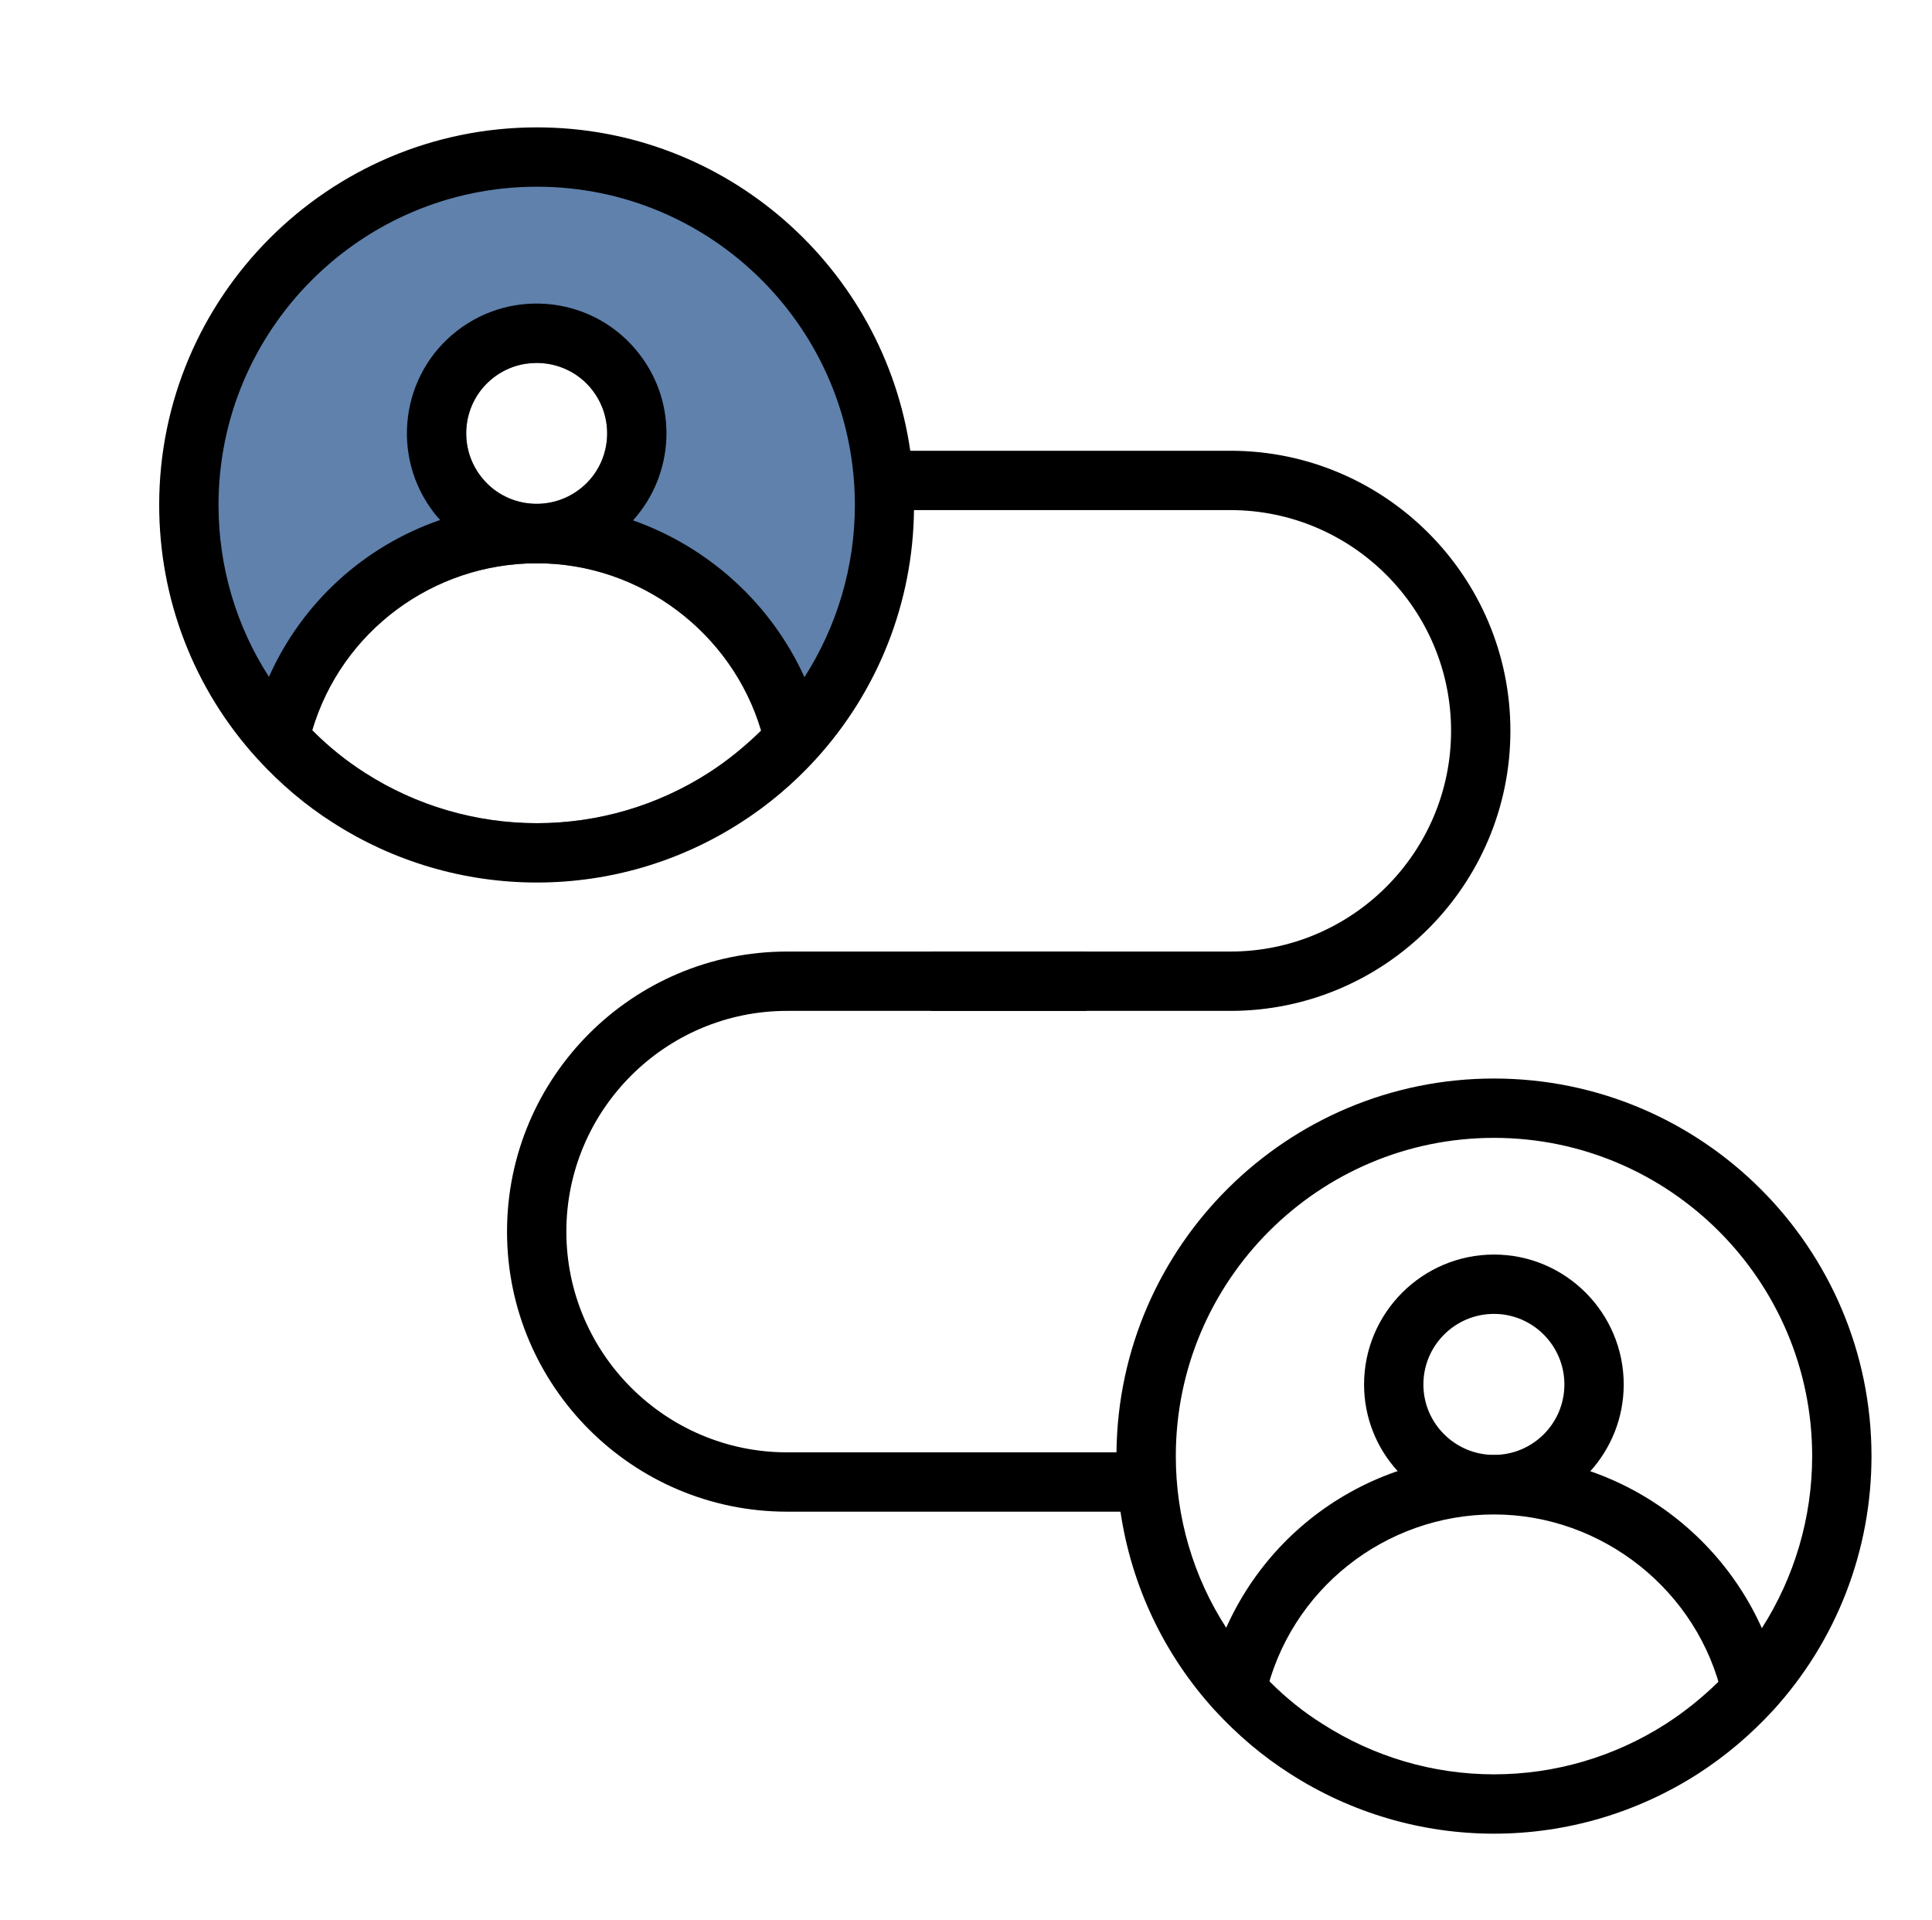
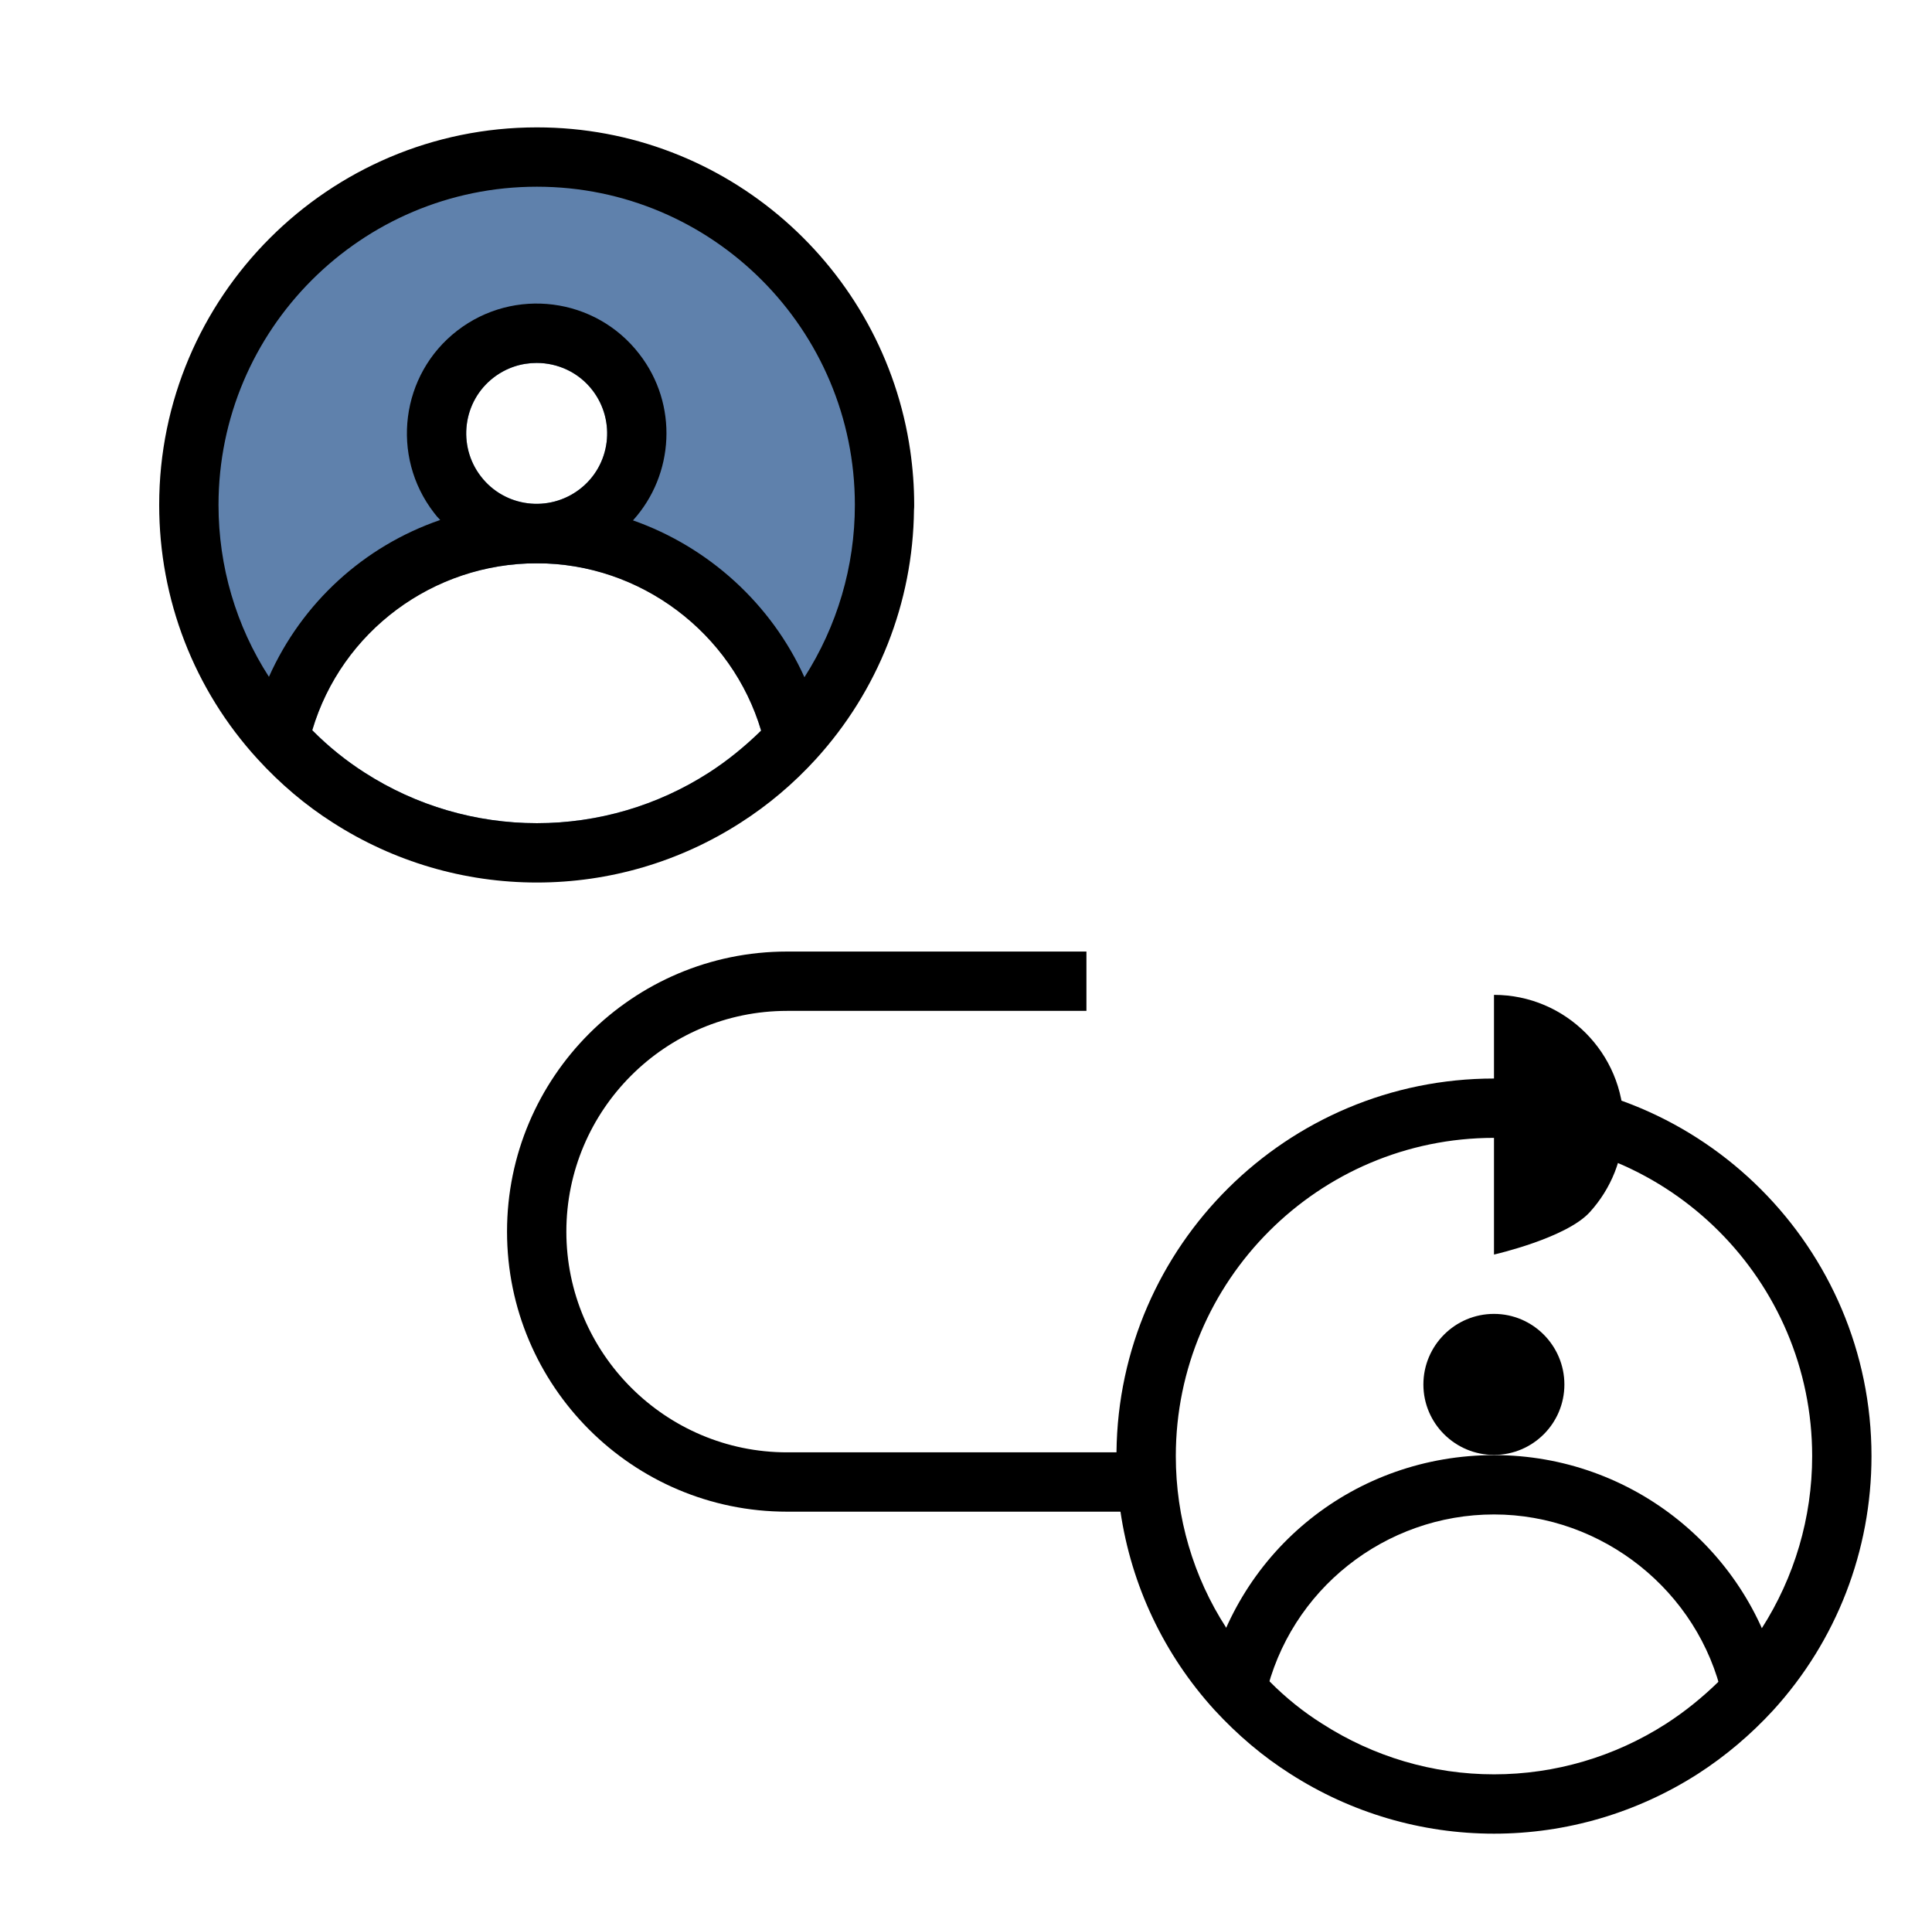
<svg xmlns="http://www.w3.org/2000/svg" id="Layer_1" data-name="Layer 1" viewBox="0 0 97.7 97.06">
  <defs>
    <style>
      .cls-1 {
        fill: #5f81ac;
      }

      .cls-1, .cls-2 {
        stroke-width: 0px;
      }

      .cls-2 {
        fill: #000;
      }
    </style>
  </defs>
  <g>
    <g>
      <path class="cls-1" d="M27.15,7.94c-9.72,0-17.6,7.87-17.6,17.59,0,3.9,1.26,7.49,3.4,10.4.36.5.75.97,1.16,1.42h.01c1.04,1.14,2.21,2.15,3.52,2.98,2.75,1.76,6,2.79,9.51,2.79s6.75-1.03,9.5-2.79c1.29-.83,2.47-1.83,3.5-2.96.42-.46.81-.94,1.17-1.44,2.09-2.84,3.35-6.35,3.41-10.15v-.25c0-9.72-7.88-17.59-17.58-17.59ZM29.96,19.73c1.2,1.56.92,3.8-.64,5-1.56,1.2-3.8.92-5-.64-1.2-1.55-.92-3.8.64-5,.65-.5,1.41-.74,2.18-.74,1.06,0,2.12.47,2.82,1.38ZM35.84,39.07c-2.6,1.67-5.61,2.55-8.69,2.55s-6.1-.88-8.7-2.55c-.94-.6-1.84-1.32-2.66-2.15,1.49-5.01,6.05-8.44,11.36-8.44s9.87,3.52,11.34,8.46c-.82.8-1.7,1.52-2.65,2.13Z" />
      <path class="cls-2" d="M46.03,22.78c-1.34-9.23-9.29-16.34-18.88-16.34-10.53,0-19.1,8.56-19.1,19.09,0,4.77,1.76,9.33,4.97,12.84,1.16,1.27,2.44,2.35,3.81,3.22,3.08,1.98,6.65,3.03,10.32,3.03s7.23-1.05,10.31-3.03c1.39-.89,2.67-1.97,3.8-3.21,3.14-3.45,4.91-7.91,4.96-12.6.01-.08.01-.17.01-.25,0-.93-.07-1.85-.2-2.75ZM40.68,34.24c-.48.74-1.03,1.45-1.63,2.12-.18.2-.37.39-.56.58-.82.8-1.7,1.52-2.65,2.13-2.6,1.67-5.61,2.55-8.69,2.55s-6.1-.88-8.7-2.55c-.94-.6-1.84-1.32-2.66-2.15-.2-.18-.38-.37-.56-.57-.61-.67-1.16-1.38-1.63-2.13-1.66-2.57-2.55-5.58-2.55-8.69,0-8.87,7.22-16.09,16.1-16.09s16.08,7.22,16.08,16.09c0,3.12-.9,6.13-2.55,8.71Z" />
    </g>
    <g>
      <path class="cls-2" d="M32.33,17.9c-2.21-2.87-6.34-3.4-9.21-1.18-2.86,2.21-3.39,6.34-1.17,9.21.09.12.19.24.31.36,1.27,1.43,3.07,2.18,4.89,2.18,1.4,0,2.81-.44,4.01-1.37.31-.24.6-.51.85-.79,2.09-2.31,2.3-5.86.32-8.41ZM24.96,19.09c.65-.5,1.41-.74,2.18-.74,1.06,0,2.12.47,2.82,1.38,1.2,1.56.92,3.8-.64,5-1.56,1.2-3.8.92-5-.64-1.2-1.55-.92-3.8.64-5Z" />
      <path class="cls-2" d="M41.62,37.04l-1.47.33-1.46.33c-.06-.26-.12-.51-.2-.76-1.47-4.94-6.11-8.46-11.34-8.46s-9.87,3.43-11.36,8.44c-.08.25-.15.51-.21.77l-1.46-.33h-.01s-1.45-.34-1.45-.34c.08-.37.18-.73.29-1.09.18-.59.4-1.16.65-1.71,1.68-3.76,4.82-6.61,8.66-7.93,1.53-.53,3.18-.81,4.89-.81s3.33.29,4.86.83c3.81,1.34,6.99,4.21,8.67,7.93.25.54.46,1.11.64,1.69.12.36.22.73.3,1.11Z" />
    </g>
  </g>
  <g>
    <path class="cls-2" d="M75.55,54.53c-10.46,0-18.98,8.45-19.09,18.89v.2c0,.94.07,1.88.2,2.8.55,3.73,2.19,7.22,4.76,10.04,1.17,1.27,2.45,2.35,3.82,3.22,3.08,1.98,6.65,3.03,10.31,3.03s7.23-1.05,10.32-3.03c1.38-.89,2.66-1.97,3.8-3.21,3.2-3.51,4.97-8.07,4.97-12.85,0-10.53-8.56-19.09-19.09-19.09ZM84.24,87.16c-2.59,1.66-5.6,2.55-8.69,2.55s-6.09-.89-8.69-2.56c-.94-.59-1.84-1.31-2.66-2.14-.19-.18-.38-.38-.56-.58-.61-.67-1.16-1.38-1.63-2.13-1.66-2.56-2.55-5.57-2.55-8.68,0-8.87,7.22-16.09,16.09-16.09s16.09,7.22,16.09,16.09c0,3.12-.9,6.13-2.55,8.71h0c-.48.75-1.02,1.45-1.63,2.12-.18.2-.37.39-.56.58-.82.8-1.71,1.52-2.66,2.13Z" />
    <g>
-       <path class="cls-2" d="M75.55,63.43c-3.62,0-6.57,2.95-6.57,6.57,0,1.68.64,3.22,1.7,4.38,1.19,1.34,2.93,2.18,4.87,2.18s3.66-.83,4.85-2.15c1.06-1.17,1.71-2.71,1.71-4.41,0-3.62-2.94-6.57-6.56-6.57ZM75.55,66.43c1.96,0,3.56,1.6,3.56,3.57s-1.6,3.56-3.56,3.56-3.57-1.59-3.57-3.56,1.6-3.57,3.57-3.57Z" />
+       <path class="cls-2" d="M75.55,63.43s3.66-.83,4.85-2.15c1.06-1.17,1.71-2.71,1.71-4.41,0-3.62-2.94-6.57-6.56-6.57ZM75.55,66.43c1.96,0,3.56,1.6,3.56,3.57s-1.6,3.56-3.56,3.56-3.57-1.59-3.57-3.56,1.6-3.57,3.57-3.57Z" />
      <path class="cls-2" d="M87.1,85.79c-1.2-5.34-6.06-9.22-11.55-9.22s-10.33,3.79-11.56,9.21l-2.92-.67c1.55-6.8,7.5-11.54,14.49-11.54s12.97,4.86,14.47,11.56l-2.93.66Z" />
    </g>
  </g>
  <g>
-     <path class="cls-2" d="M62.22,51.11h-15.14v-3h15.14c6.15,0,11.16-5.01,11.16-11.16s-5.01-11.16-11.16-11.16h-17.49v-3h17.49c7.81,0,14.16,6.35,14.16,14.16s-6.35,14.16-14.16,14.16Z" />
    <path class="cls-2" d="M57.29,76.43h-17.49c-7.81,0-14.16-6.35-14.16-14.16s6.35-14.16,14.16-14.16h15.14v3h-15.14c-6.15,0-11.16,5.01-11.16,11.16s5.01,11.16,11.16,11.16h17.49v3Z" />
  </g>
</svg>